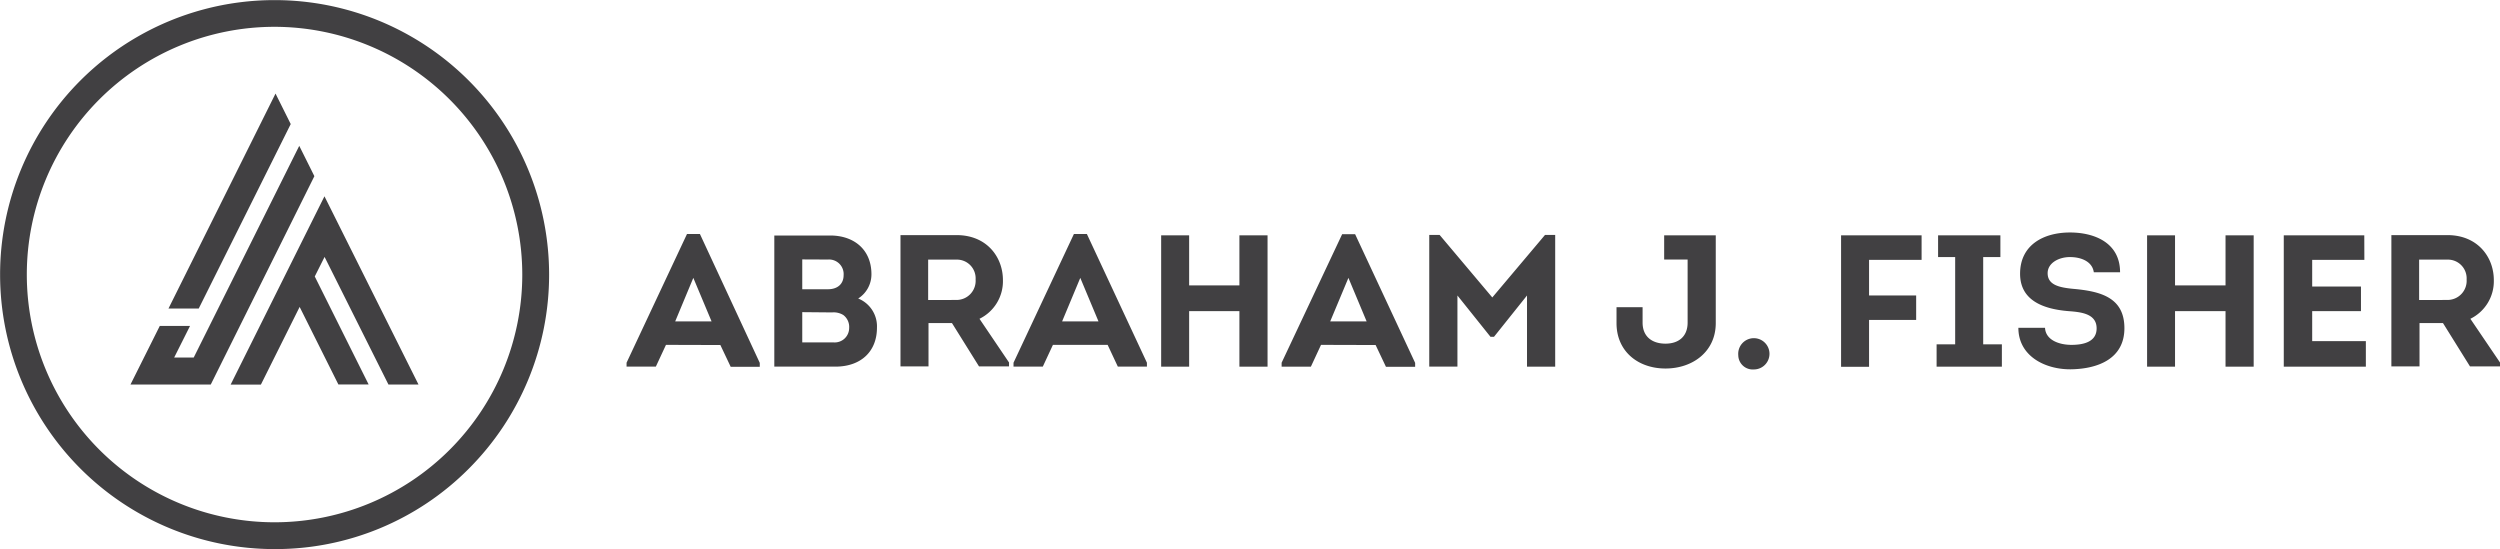
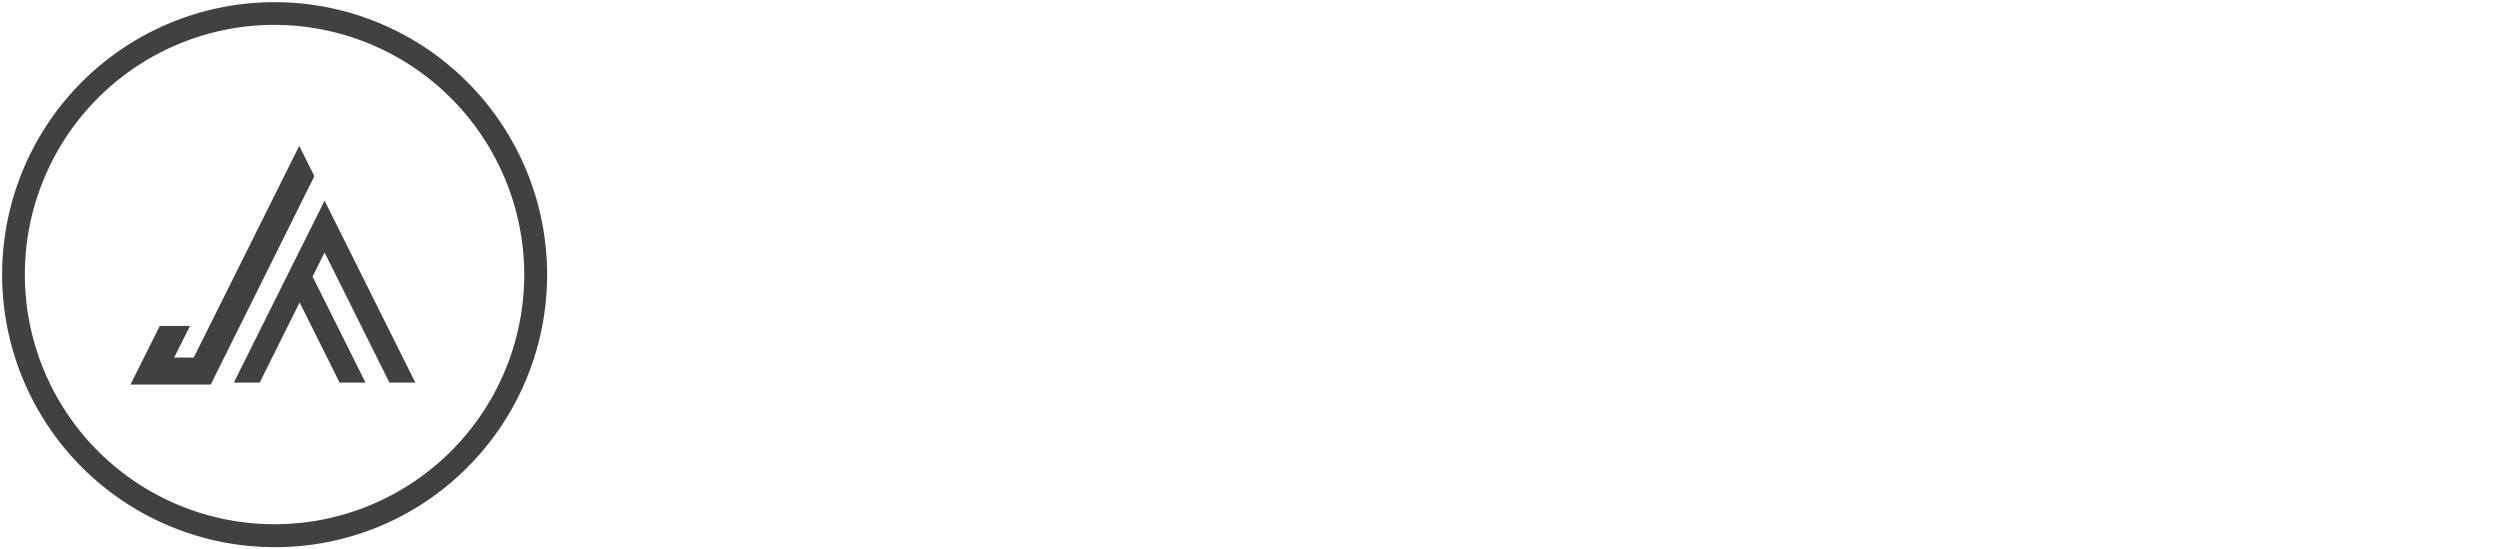
<svg xmlns="http://www.w3.org/2000/svg" id="Layer_1" data-name="Layer 1" viewBox="0 0 639.6 140.48">
  <defs>
    <style>.cls-1{fill:#414042}</style>
  </defs>
  <path class="cls-1" d="M91.86 157.38a69.73 69.73 0 0 1-49.31-119A69.73 69.73 0 1 1 141.17 137a69.28 69.28 0 0 1-49.31 20.38zm0-133.62a63.88 63.88 0 1 0 63.88 63.88 64 64 0 0 0-63.88-63.88z" transform="translate(-21.62 -17.4)" />
-   <path class="cls-1" d="M91.86 157.88A70.24 70.24 0 0 1 42.19 38a70.24 70.24 0 0 1 99.34 99.34 69.8 69.8 0 0 1-49.67 20.54zm0-139.48a69.24 69.24 0 0 0-48.95 118.2 69.24 69.24 0 1 0 97.92-97.92A68.8 68.8 0 0 0 91.86 18.4zm0 133.62a64.38 64.38 0 1 1 64.38-64.38A64.45 64.45 0 0 1 91.86 152zm0-127.76a63.38 63.38 0 1 0 63.38 63.38 63.45 63.45 0 0 0-63.38-63.38z" transform="translate(-21.62 -17.4)" />
-   <path class="cls-1" d="M73.81 31.75L70.5 25.1 43.91 78.44h6.63l23.27-46.69z" />
-   <path class="cls-1" d="M72.46 96.34h-7.74l27.39-55 3.89 7.8zm-6.12-1h5.51l23-46.2-2.76-5.52z" transform="translate(-21.62 -17.4)" />
  <path class="cls-1" d="M79.93 45.1l-3.31-6.64L49.92 92h-6.13l4.06-8.08h-6.62l-7 13.96h19.38L79.93 45.1z" />
  <path class="cls-1" d="M75.54 115.78H55l7.5-15h7.74l-4.06 8.09h5l27-54.16 3.87 7.76zm-18.88-1h18.25L101 62.5 98.25 57l-26.4 52.9H64.6l4.06-8.09h-5.5z" transform="translate(-21.62 -17.4)" />
  <path class="cls-1" d="M83.04 51.33L59.82 97.88h6.62l10.22-20.49 10.22 20.49h6.63L79.97 70.75l3.07-6.14 16.59 33.27h6.63L83.04 51.33z" />
-   <path class="cls-1" d="M128.69 115.78H121l-16.34-32.65-2.51 5 13.78 27.63h-7.74l-9.91-19.84-9.91 19.87h-7.74l24-48.17zm-7.13-1h5.51l-22.41-44.93-22.41 44.93h5.51l10.53-21.11 10.53 21.11h5.51l-13.28-26.63 3.62-7.27zM192 105.63l-2.59 5.57h-7.49v-1l15.46-32.93h3.31L216 110.24v1h-7.44l-2.64-5.57zm2.36-6h9.31L199 88.49zM241.18 93.77a7.68 7.68 0 0 1 4.8 7.49c0 5.91-3.94 9.94-10.66 9.94h-15.6V77.65H234c6.15 0 10.57 3.64 10.57 9.93a7.32 7.32 0 0 1-3.39 6.19zm-14.31-10v7.63h6.58c2.44 0 4-1.34 4-3.6a3.73 3.73 0 0 0-4-4zm0 13.49V105h8a3.7 3.7 0 0 0 4-3.7 3.82 3.82 0 0 0-1.49-3.3 4.72 4.72 0 0 0-2.88-.67zM279.77 110.14v1h-7.68l-6.92-11.09h-6v11.09H252V77.55h14.36c7.68 0 11.85 5.57 11.85 11.52a10.7 10.7 0 0 1-6 9.89zm-13.49-16a4.89 4.89 0 0 0 4.94-5.23 4.79 4.79 0 0 0-4.94-5.09h-7.2v10.34zM291 105.63l-2.59 5.57h-7.49v-1l15.45-32.93h3.32l15.36 32.93v1h-7.44l-2.61-5.57zm2.35-6h9.31L298 88.49zM338.71 111.2V97h-12.86v14.2h-7.16V77.6h7.16v12.81h12.86V77.6h7.2v33.6zM359.59 105.63L357 111.2h-7.49v-1L365 77.31h3.31l15.36 32.93v1h-7.47l-2.64-5.57zm2.35-6h9.32l-4.66-11.14zM416.9 77.5h2.6v33.7h-7.21V93l-8.44 10.56h-.91L394.49 93v18.2h-7.21V77.5h2.65l13.48 16zM460.58 100.06c0 7.3-5.9 11.62-12.86 11.62s-12.53-4.32-12.53-11.62V96h6.67v3.94c0 3.6 2.45 5.38 5.86 5.38s5.66-1.88 5.66-5.38V83.79h-6V77.6h13.2zM466.34 108.27a4 4 0 1 1 4 3.65 3.7 3.7 0 0 1-4-3.65zM511.85 99.25H499.8v12h-7.16V77.6h20.6v6.29H499.8V93h12.05zM533.78 105.49v5.71h-16.7v-5.71h4.75V83.17h-4.37V77.6h15.94v5.57H529v22.32zM544.82 101.26c.14 3.08 3.5 4.37 6.77 4.37 3 0 6.43-.72 6.43-4.22 0-3.84-4.13-4.18-7.34-4.42-6.1-.53-12.24-2.59-12.24-9.55 0-7.44 6.09-10.56 12.76-10.56 6.29 0 12.82 2.64 12.82 10.17h-6.72c-.38-2.73-3.21-3.88-6.1-3.88s-5.71 1.53-5.71 4.12c0 3 2.93 3.65 6.44 4 7.1.62 13.2 2.2 13.2 10.08s-6.87 10.37-13.49 10.51S538 108.61 538 101.26zM591 111.2V97h-12.92v14.2h-7.15V77.6h7.15v12.81H591V77.6h7.2v33.6zM626.52 83.89h-13.35v6.81h12.48V97h-12.48v7.68h13.73v6.53h-21V77.6h20.6zM661.22 110.14v1h-7.68l-6.91-11.09h-6v11.09h-7.2V77.55h14.35c7.68 0 11.86 5.57 11.86 11.52a10.7 10.7 0 0 1-6 9.89zm-13.49-16a4.9 4.9 0 0 0 4.95-5.23 4.8 4.8 0 0 0-4.95-5.09h-7.2v10.34z" transform="translate(-21.62 -17.4)" />
</svg>